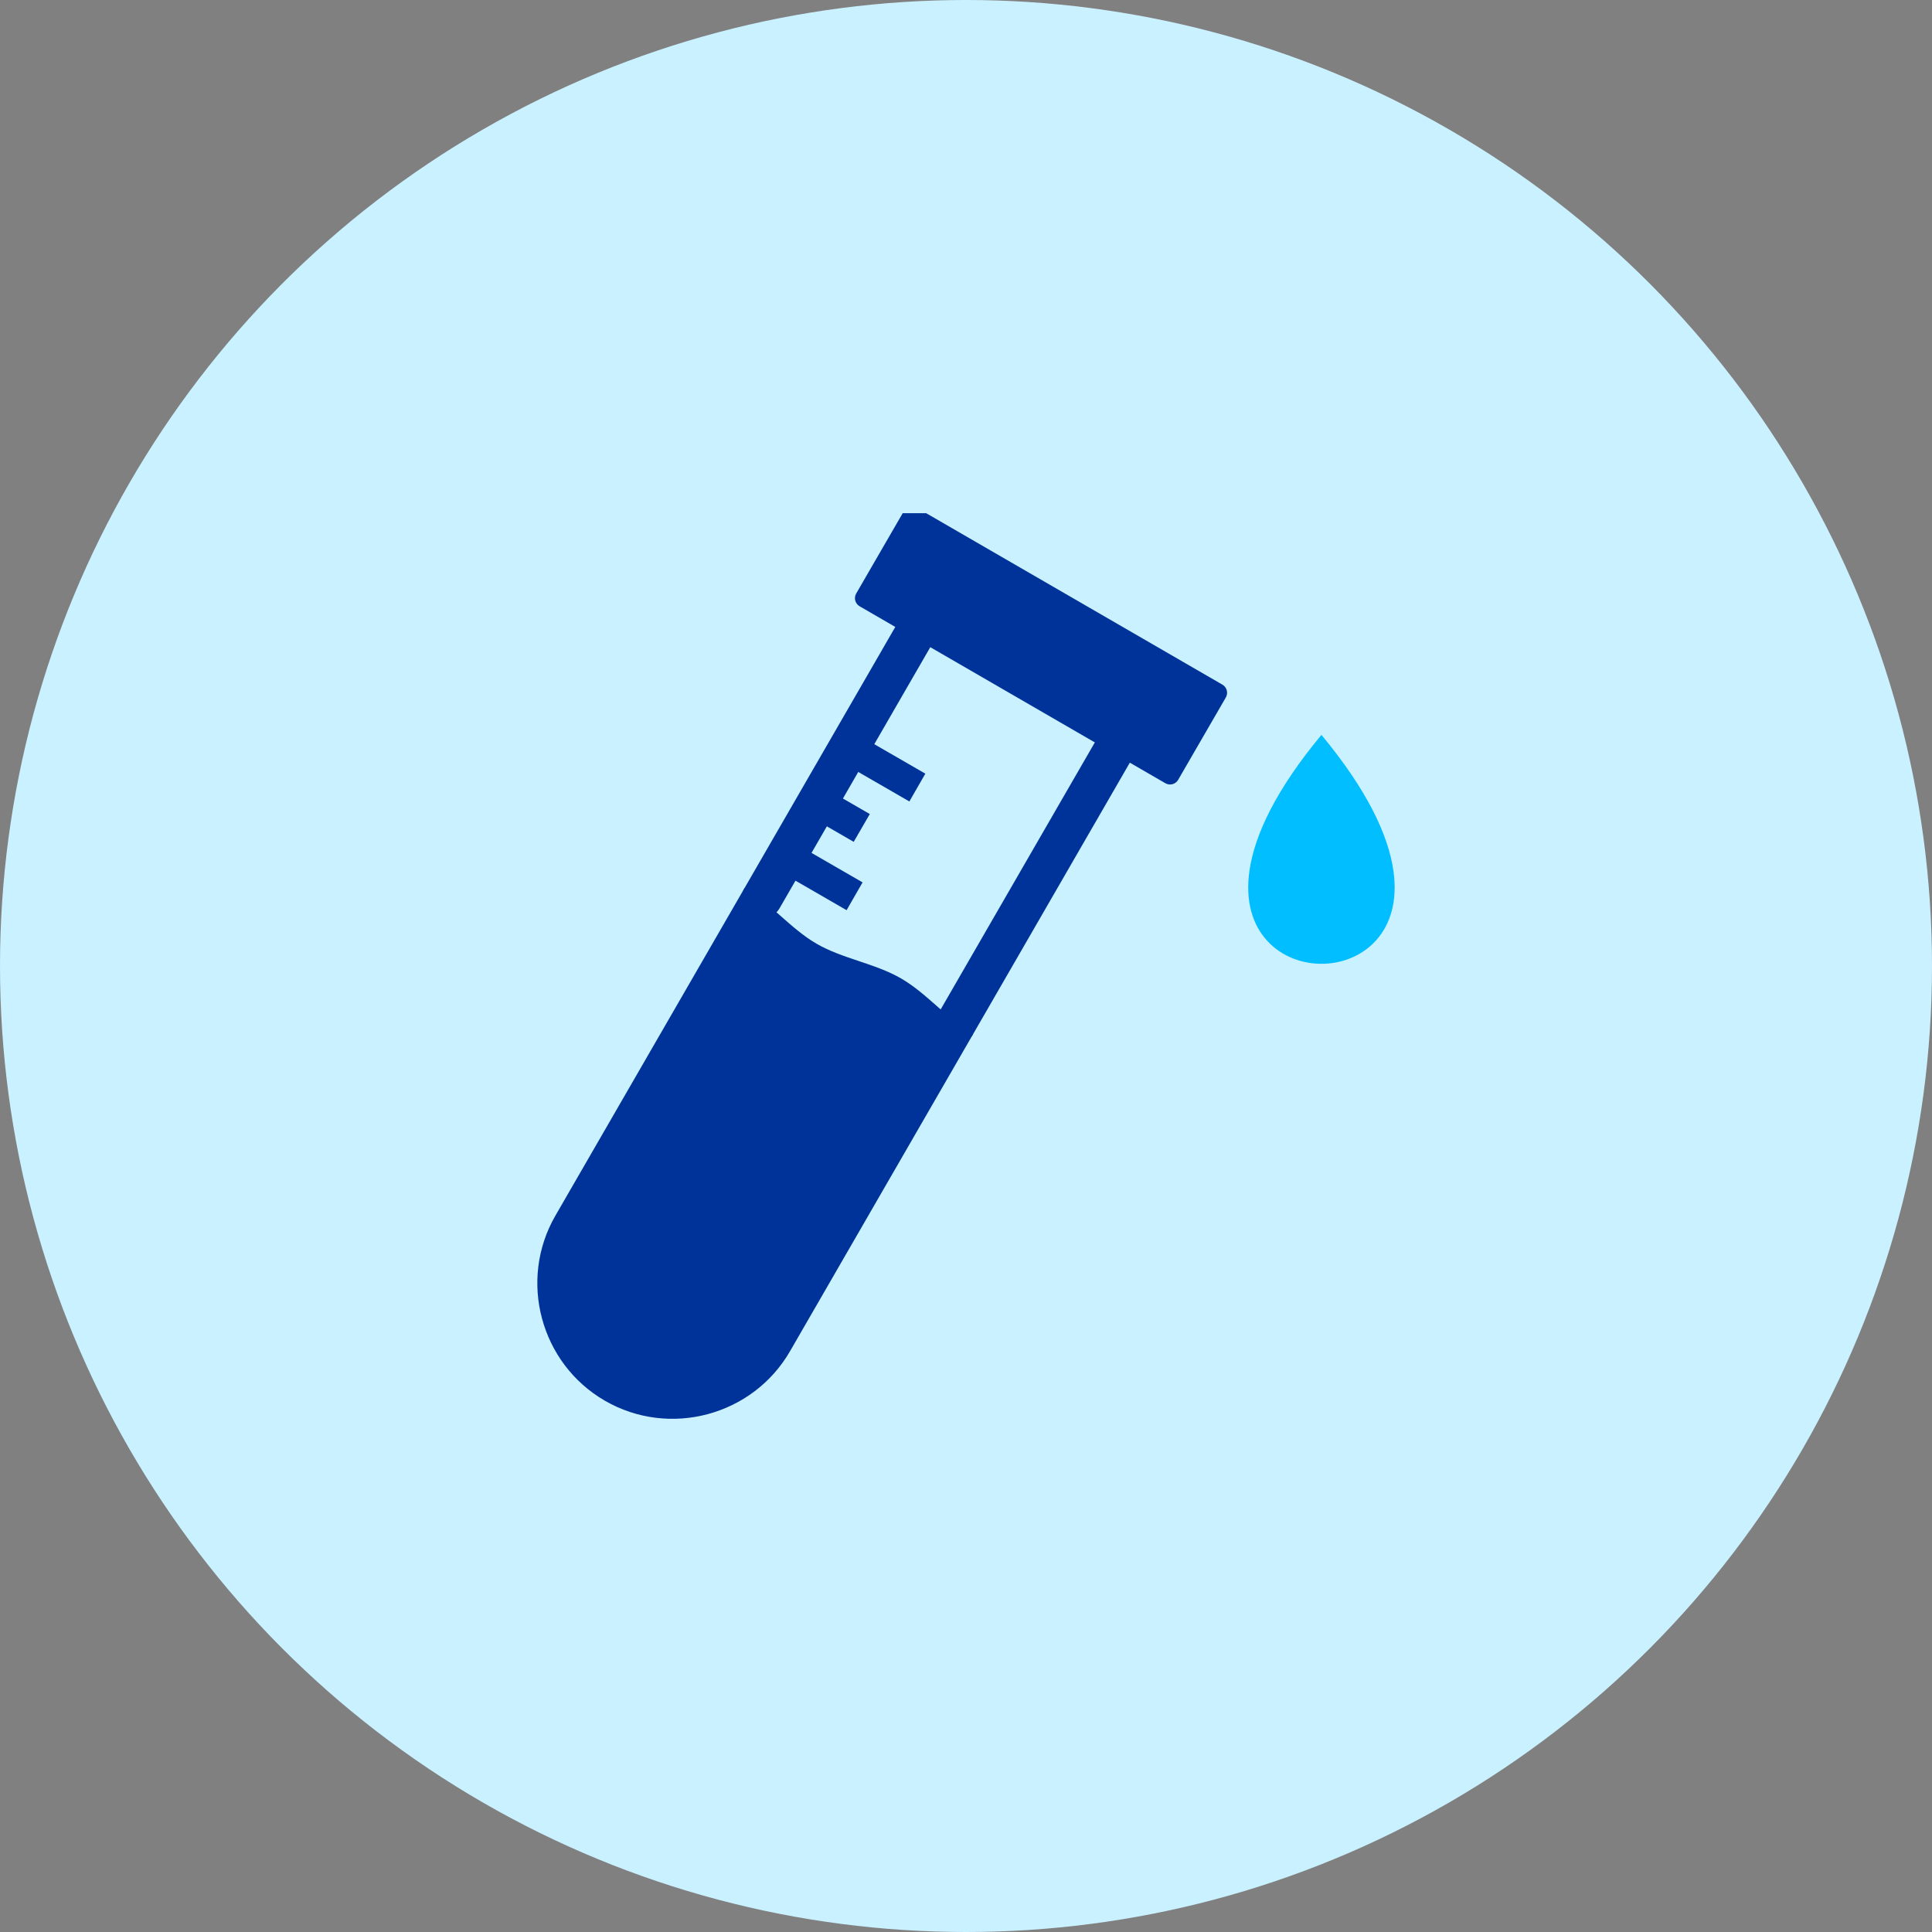
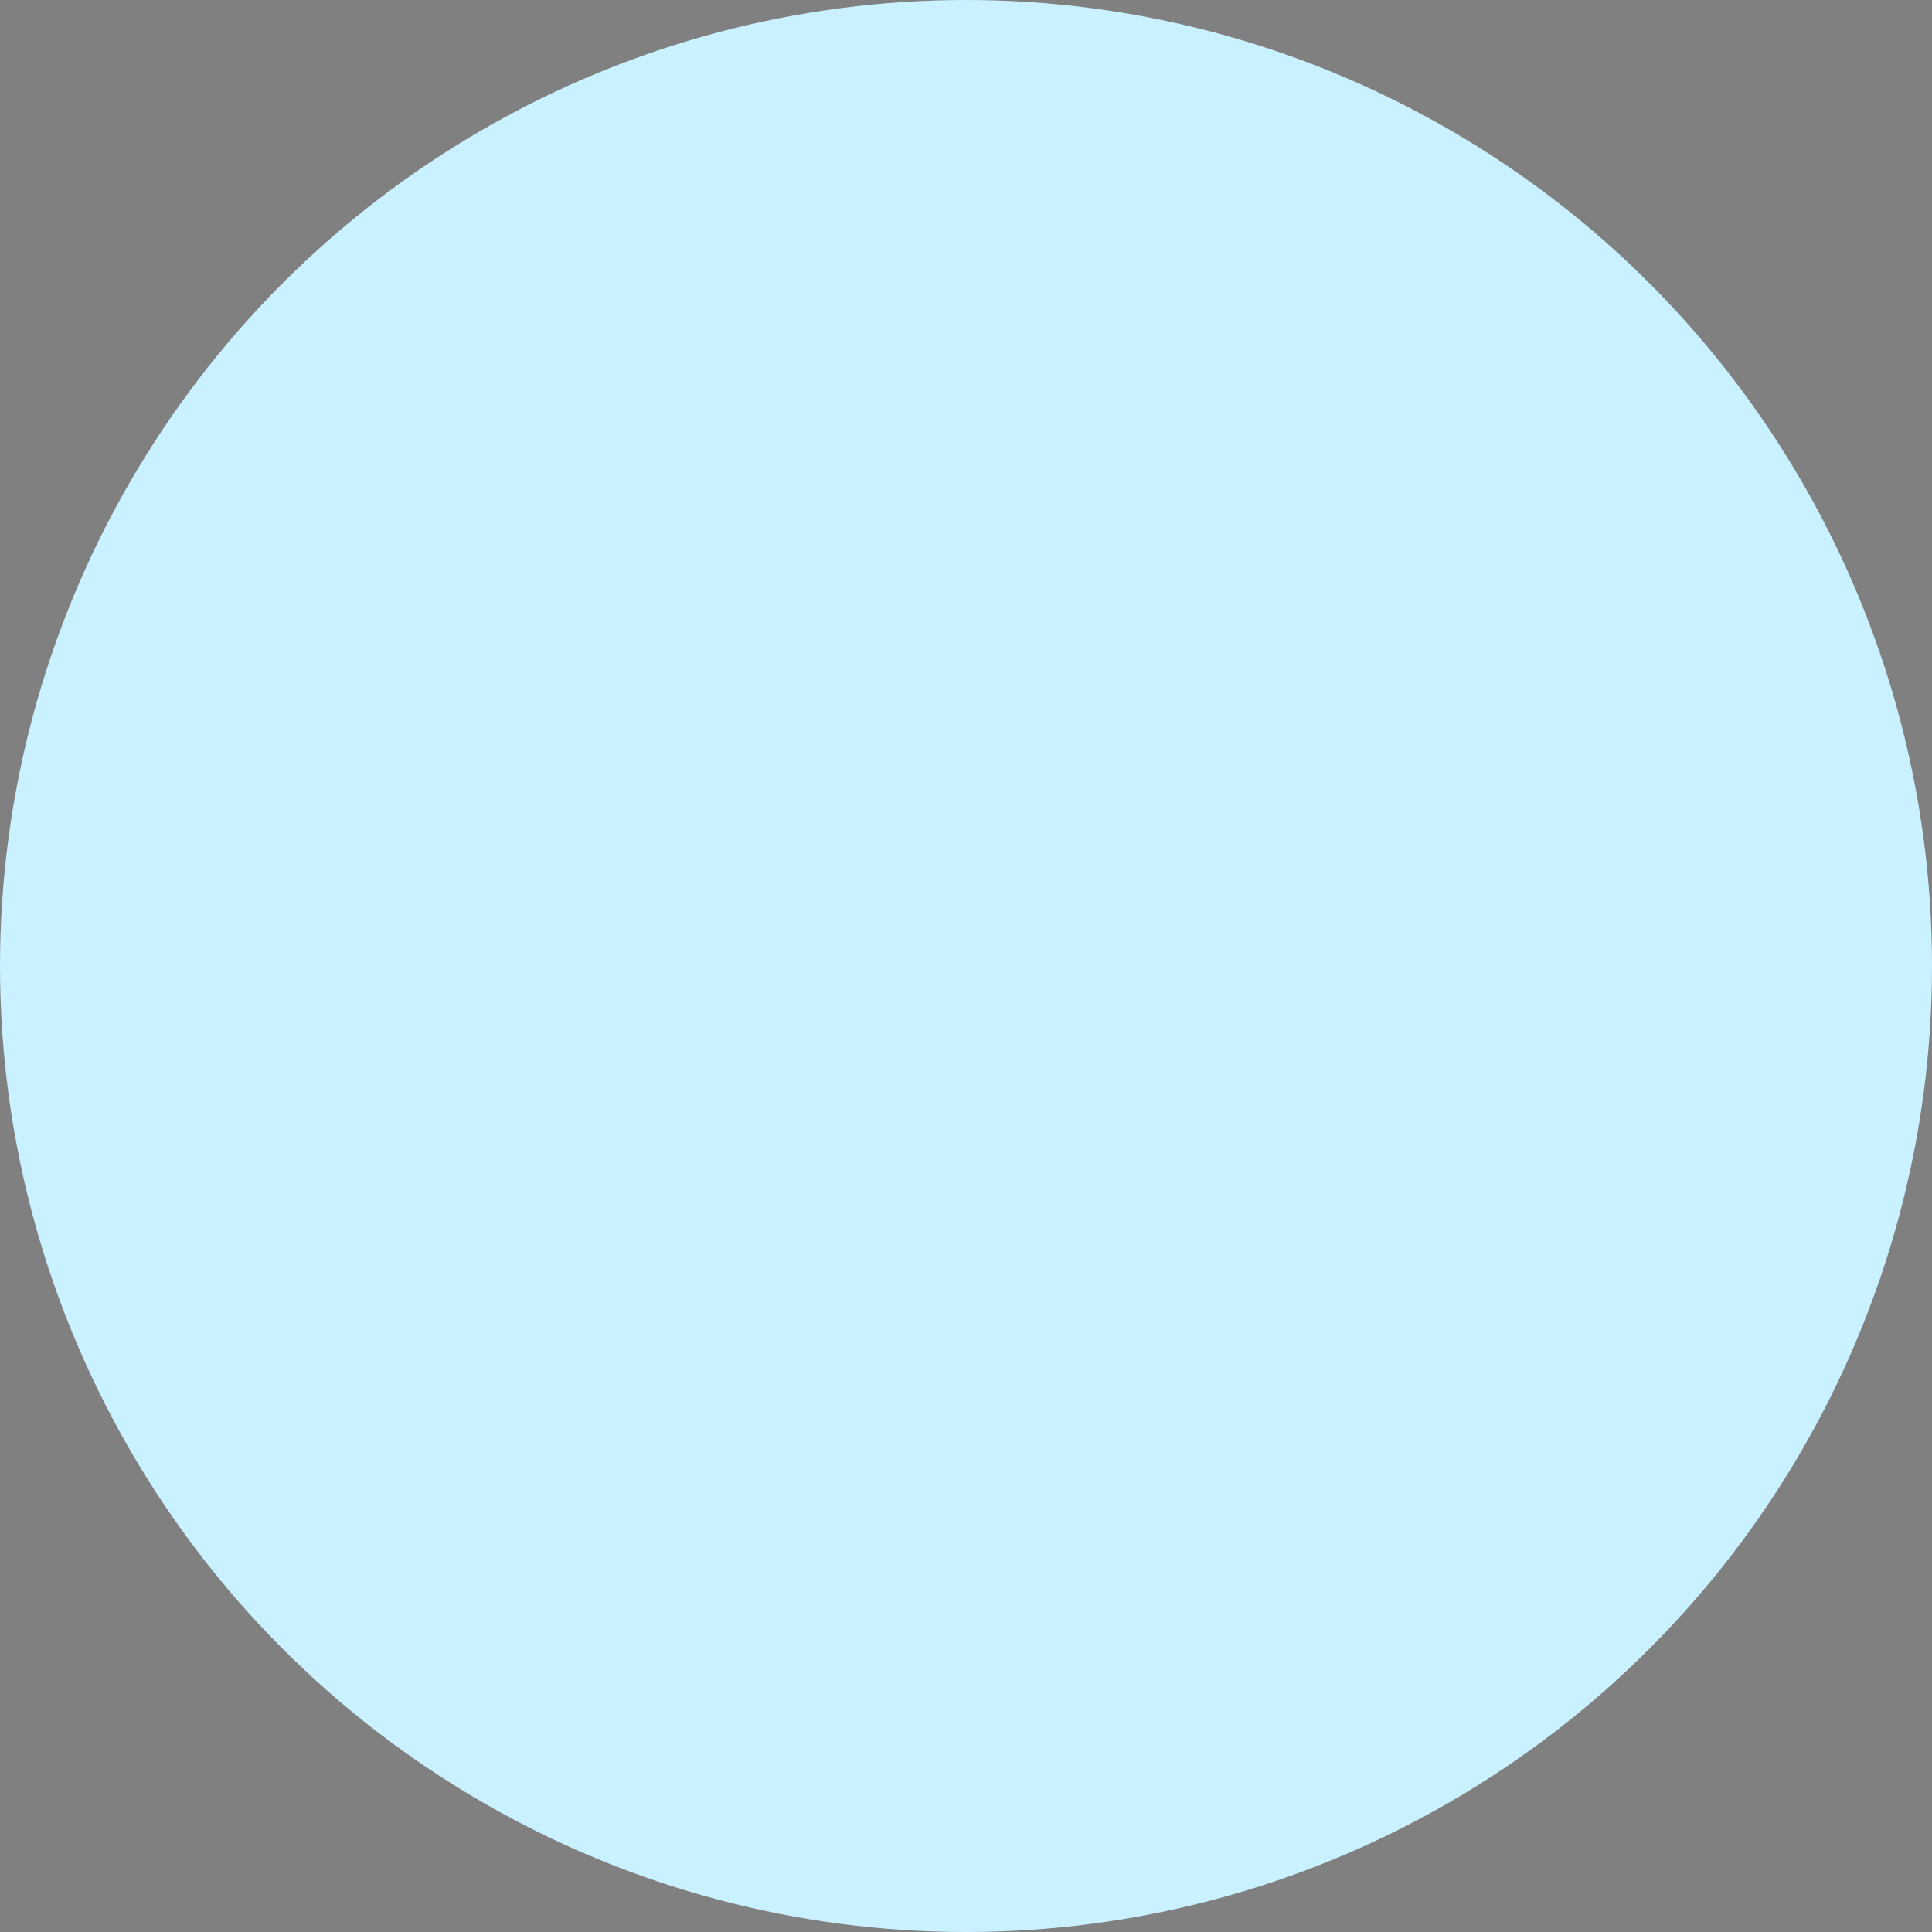
<svg xmlns="http://www.w3.org/2000/svg" width="256" height="256" viewBox="0 0 256 256" fill="none">
  <rect x="0" y="0" width="256" height="256" fill="#808080" stroke="none" />
  <circle cx="128" cy="128" r="128" fill="#CAF1FF" />
  <g clip-path="url(#clip0_126_13)">
-     <path d="M149.731 101.016C150.47 99.735 150.032 98.097 148.751 97.357C147.469 96.617 145.831 97.056 145.092 98.337L124.302 134.345C123.563 135.627 124.002 137.265 125.283 138.004C126.564 138.744 128.202 138.305 128.942 137.024L149.731 101.016ZM98.655 117.672C97.915 118.954 98.354 120.592 99.635 121.332C100.917 122.071 102.555 121.632 103.294 120.351L123.276 85.742C124.015 84.461 123.576 82.823 122.295 82.083C121.014 81.344 119.376 81.782 118.636 83.064L98.655 117.672Z" fill="#003399" />
-     <path d="M161.978 90.721L121.464 67.273C120.872 66.93 120.113 67.132 119.77 67.725L113.452 78.642C113.109 79.234 113.311 79.992 113.904 80.335L154.418 103.783C155.01 104.126 155.768 103.924 156.111 103.331L162.43 92.414C162.772 91.822 162.57 91.064 161.978 90.721Z" fill="#003399" />
    <path d="M105.62 111.912L114.295 116.92L112.178 120.604L103.503 115.595L105.62 111.912Z" fill="#003399" />
-     <path d="M109.787 104.709L115.253 107.865L113.119 111.548L107.653 108.392L109.787 104.709Z" fill="#003399" />
    <path d="M113.937 97.506L122.612 102.514L120.496 106.198L111.821 101.189L113.937 97.506Z" fill="#003399" />
-     <path fill-rule="evenodd" clip-rule="evenodd" d="M104.685 179.038L128.942 137.024C125.487 135.029 122.839 131.636 119.384 129.641C115.93 127.646 111.667 127.051 108.212 125.056C104.757 123.061 102.11 119.667 98.655 117.672L73.59 161.085C68.654 169.637 71.61 180.672 80.162 185.609C88.713 190.546 99.748 187.589 104.685 179.038Z" fill="#003399" />
    <path fill-rule="evenodd" clip-rule="evenodd" d="M175.097 97.376C169.058 104.642 166.274 110.603 165.576 115.258C164.306 123.711 169.914 127.86 175.396 127.705C180.647 127.555 185.781 123.454 184.64 115.402C183.978 110.726 181.199 104.717 175.097 97.376Z" fill="#00BEFF" />
  </g>
  <defs>
    <clipPath id="clip0_126_13">
-       <rect width="120" height="120" fill="white" transform="translate(68 68)" />
-     </clipPath>
+       </clipPath>
  </defs>
</svg>